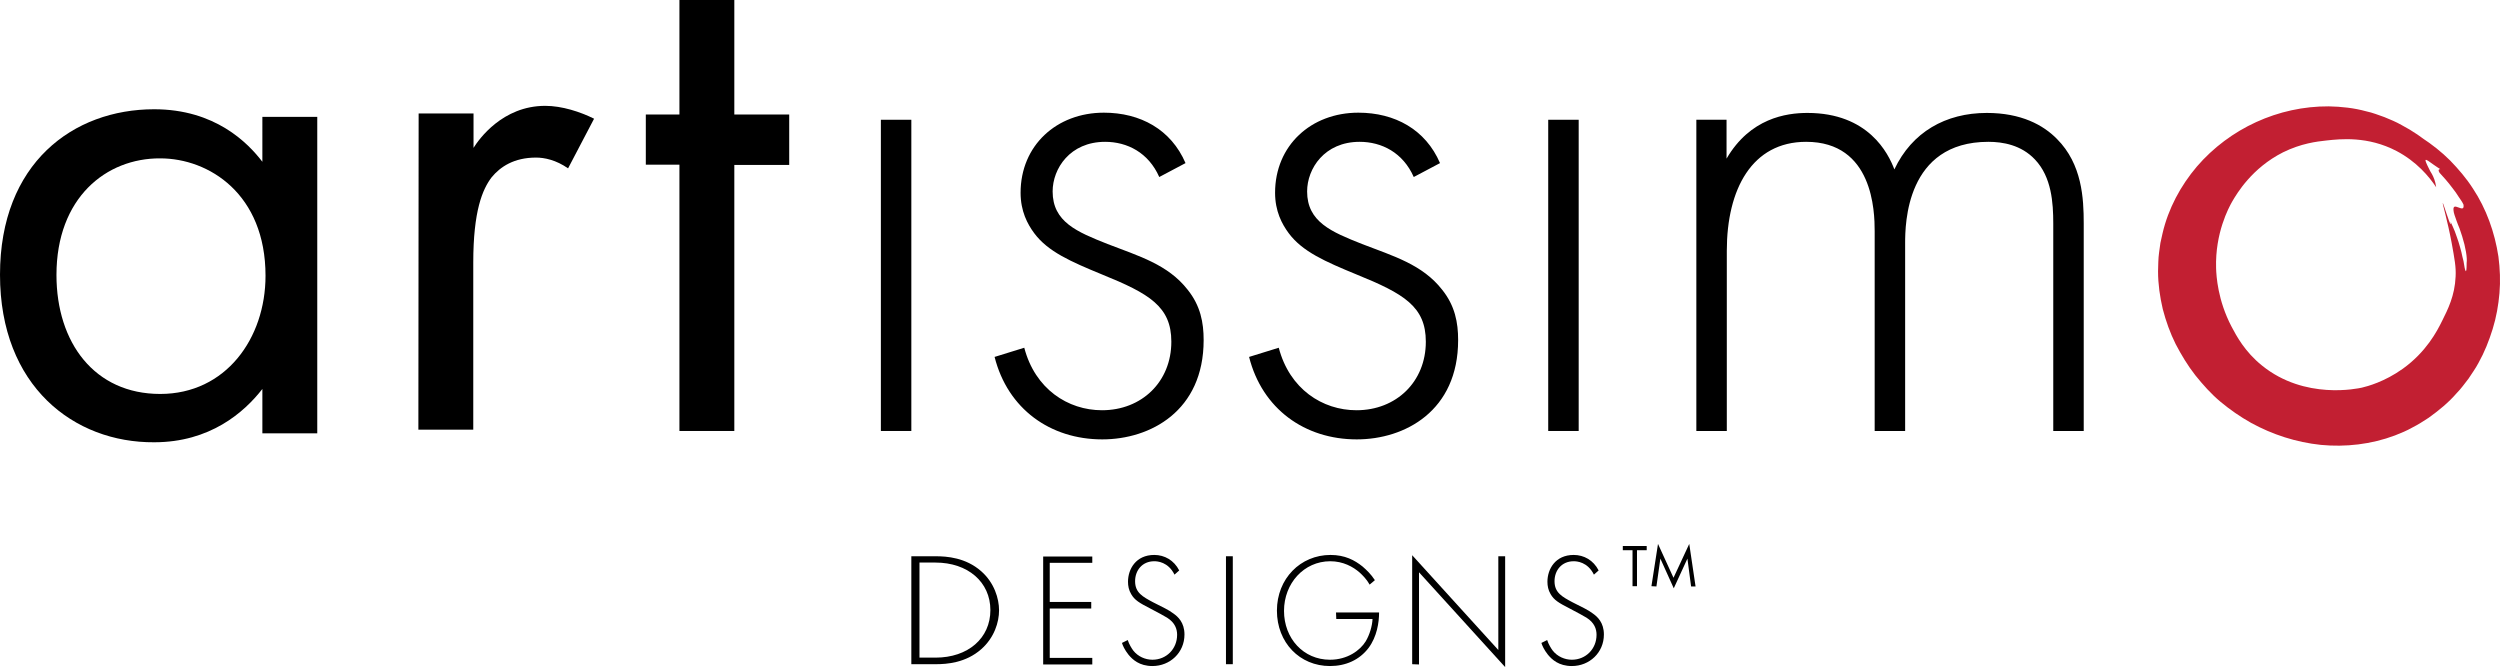
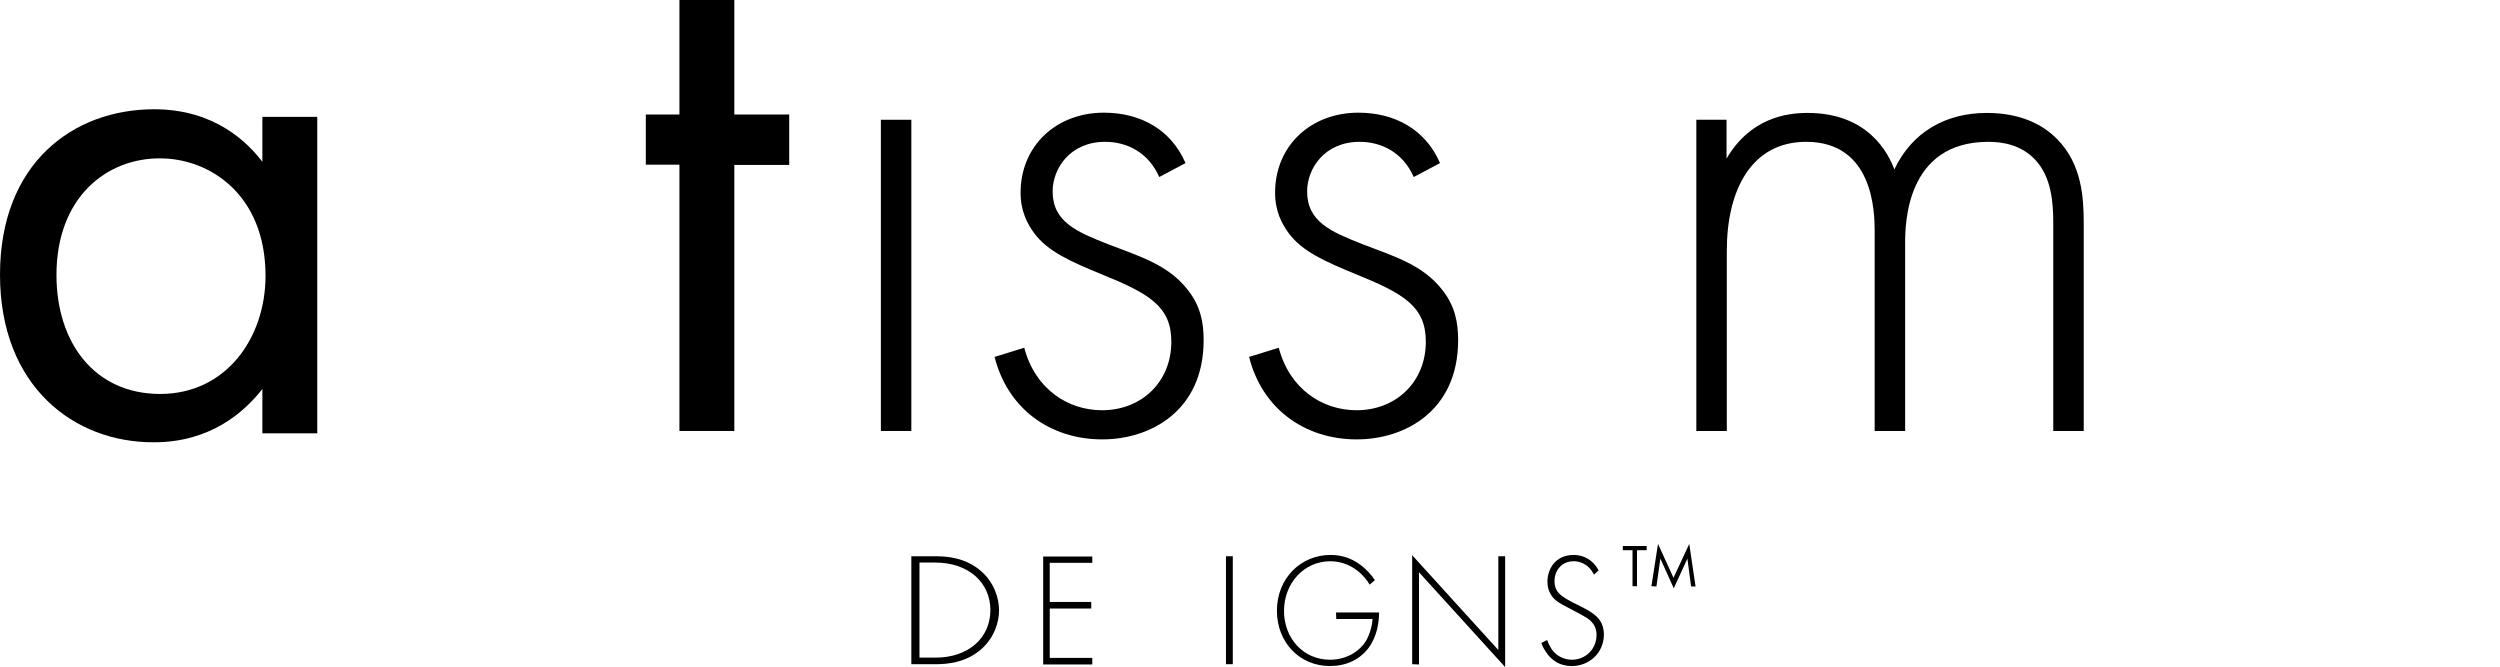
<svg xmlns="http://www.w3.org/2000/svg" version="1.1" id="a" x="0px" y="0px" viewBox="0 0 951.9 254" style="enable-background:new 0 0 951.9 254;" xml:space="preserve">
  <style type="text/css">
	.st0{fill:#C21F32;}
</style>
  <g>
    <path d="M347,252.9v-41.1h9.3c4.2,0,11.4,0.5,17.3,5.7c5,4.4,6.8,10.4,6.8,14.9s-1.8,10.4-6.8,14.8c-5.9,5.2-13.1,5.7-17.3,5.7H347   z M350.1,250.4h6.1c12.4,0,20.9-7.4,20.9-18.1s-8.6-18.1-20.9-18.1h-6.1V250.4L350.1,250.4z" />
    <path d="M415.9,214.3h-16.2v14.9h15.8v2.5h-15.8v18.8h16.2v2.5h-18.7v-41.1h18.7V214.3L415.9,214.3z" />
-     <path d="M447.2,218.8c-2.4-4.9-6.6-5.1-7.7-5.1c-4.6,0-7.3,3.5-7.3,7.6c0,4.4,2.9,5.9,6.8,8c3.9,2,5.8,2.8,7.8,4.3   c1.7,1.2,4.2,3.4,4.2,8c0,6.9-5.5,12-12.2,12c-5,0-7.6-2.5-9.1-4.3c-1.5-1.9-2.2-3.5-2.5-4.5l2.2-1.1c0.5,1.6,1.5,3.2,2.1,4   c1.8,2.3,4.6,3.5,7.3,3.5c5.3,0,9.4-4.1,9.4-9.5c0-2.2-0.8-4.6-3.8-6.5c-1.1-0.7-3.4-1.9-6.6-3.6c-3.9-2-5.8-3.1-7.1-5.4   c-0.9-1.5-1.2-3.1-1.2-4.7c0-4.8,3-10.2,10-10.2c3.9,0,7.5,2,9.5,5.9L447.2,218.8L447.2,218.8z" />
    <path d="M469.4,211.8v41.1h-2.6v-41.1L469.4,211.8L469.4,211.8z" />
    <path d="M508.7,233.2h16.4c0,3.8-0.8,9.2-4,13.5c-3.5,4.6-8.7,6.9-14.7,6.9c-11.5,0-20.2-8.9-20.2-21.1s9-21.2,20.4-21.2   c5.5,0,9.2,2,12.2,4.4c1.6,1.4,3.1,2.8,4.7,5.2l-2,1.7c-1.1-2-2.7-3.6-3.8-4.6c-2.5-2.2-6.3-4.3-11.2-4.3c-10,0-17.6,8.4-17.6,18.9   s7.4,18.6,17.5,18.6c6.7,0,11.5-3.6,13.6-7c1.5-2.5,2.5-5.9,2.6-8.5h-13.8L508.7,233.2L508.7,233.2z" />
    <path d="M537.7,252.9v-41.5l32.8,36.1v-35.7h2.6V254l-32.8-36.1v35.1L537.7,252.9L537.7,252.9z" />
    <path d="M606.9,218.8c-2.4-4.9-6.6-5.1-7.7-5.1c-4.6,0-7.3,3.5-7.3,7.6c0,4.4,2.9,5.9,6.8,8c3.9,2,5.8,2.8,7.8,4.3   c1.7,1.2,4.2,3.4,4.2,8c0,6.9-5.5,12-12.2,12c-5,0-7.6-2.5-9.1-4.3c-1.5-1.9-2.2-3.5-2.5-4.5l2.2-1.1c0.5,1.6,1.5,3.2,2.1,4   c1.8,2.3,4.6,3.5,7.3,3.5c5.3,0,9.4-4.1,9.4-9.5c0-2.2-0.8-4.6-3.8-6.5c-1.1-0.7-3.4-1.9-6.6-3.6c-3.9-2-5.8-3.1-7.1-5.4   c-0.9-1.5-1.2-3.1-1.2-4.7c0-4.8,3-10.2,10-10.2c3.9,0,7.5,2,9.5,5.9L606.9,218.8L606.9,218.8z" />
    <path d="M623.3,209.5v13.7h-1.7v-13.7h-3.7v-1.6h9.1v1.6H623.3L623.3,209.5z" />
    <path d="M628.8,223.2l2.5-16.1l5.9,12.9l6-12.9l2.4,16.2h-1.7l-1.4-10.6l-5.2,11.3l-5.1-11.3l-1.5,10.6L628.8,223.2L628.8,223.2z" />
  </g>
  <path d="M99.9,44.5h20.9v120.5H99.9v-16.9c-7,9-20,20.3-41.2,20.3C28.2,168.6,0,147.1,0,104.6s27.9-63,58.7-63  c23.2,0,35.7,12.8,41.2,20V44.5L99.9,44.5z M21.5,104.7C21.5,130.5,36,150,61,150s40.1-21.2,40.1-45c0-31.1-21.5-44.7-40.1-44.7  C40.4,60.2,21.5,75.3,21.5,104.7L21.5,104.7z" />
-   <path d="M159.4,43.2h20.9v13.1c2-3.2,11-16,27.3-16c6.4,0,13.4,2.3,18.6,4.9l-9.9,18.9c-4.6-3.2-9-4.1-12.2-4.1  c-8.4,0-13.6,3.5-16.9,7.5c-3.5,4.6-7,12.8-7,32.5v63.6h-20.9L159.4,43.2L159.4,43.2z" />
  <path d="M279.6,62.7v101.4h-20.9V62.7h-12.8V43.6h12.8V0h20.9v43.6h20.9v19.2H279.6z" />
  <path d="M347,45.6v118.5h-11.6V45.6H347z" />
  <path d="M441.4,67.4c-4.1-9.3-12.2-13.4-20.6-13.4c-13.4,0-20,10.2-20,18.9c0,11.6,9.3,15.4,20.9,20c11.9,4.6,23,7.8,30.5,17.4  c4.9,6.1,6.1,12.5,6.1,19.2c0,27-20.3,37.8-38.6,37.8c-19.8,0-36-11.6-41-31.4l11.3-3.5c4.1,15.7,16.6,23.8,29.6,23.8  c15.1,0,26.4-10.8,26.4-26.1c0-13.4-8.4-18.3-26.4-25.6c-11.9-4.9-20.6-8.7-25.8-15.7c-2.6-3.5-5.2-8.4-5.2-15.4  c0-18,13.7-30.5,31.7-30.5c13.9,0,25.6,6.4,31.1,19.2L441.4,67.4L441.4,67.4z" />
  <path d="M538.3,67.4c-4.1-9.3-12.2-13.4-20.6-13.4c-13.4,0-20,10.2-20,18.9c0,11.6,9.3,15.4,20.9,20c11.9,4.6,23,7.8,30.5,17.4  c4.9,6.1,6.1,12.5,6.1,19.2c0,27-20.3,37.8-38.6,37.8c-19.8,0-36-11.6-41-31.4l11.3-3.5c4.1,15.7,16.6,23.8,29.6,23.8  c15.1,0,26.4-10.8,26.4-26.1c0-13.4-8.4-18.3-26.4-25.6c-11.9-4.9-20.6-8.7-25.8-15.7c-2.6-3.5-5.2-8.4-5.2-15.4  c0-18,13.7-30.5,31.7-30.5c13.9,0,25.6,6.4,31.1,19.2L538.3,67.4L538.3,67.4z" />
-   <path d="M601.1,45.6v118.5h-11.6V45.6H601.1z" />
  <path d="M645.8,45.6h11.6v14.8c9-15.4,22.7-17.4,30.8-17.4c23.2,0,30.8,15.4,33.1,21.5C728,50.3,740.8,43,756.5,43  c13.1,0,21.5,4.6,26.7,9.9c9.6,9.6,10.2,22.7,10.2,32.2v79h-11.6v-79c0-7.8-0.6-17.7-7-24.4c-5.2-5.5-12.2-6.7-17.7-6.7  c-31.4,0-31.7,31.4-31.7,38.6v71.5h-11.6V88c0-7.5-0.6-34-26.1-34c-20.6,0-30.2,18-30.2,41.5v68.6h-11.6V45.6L645.8,45.6z" />
-   <path class="st0" d="M849.9,76.8c-1.3,2.3-6.5,11.9-6.1,25.3c0.1,3,0.6,12.2,5.9,22.3c1.8,3.4,5,9.5,11.6,14.8  c16.3,13.2,36.6,8.7,38,8.4c2.1-0.5,8.6-2.2,15.6-7.2c8.9-6.4,13-14.2,15-18.3c2.1-4.2,4.8-9.5,5.1-16.8c0.2-3.6-0.4-6.7-1.5-12.8  c-1.6-8.6-3.6-15.2-3.4-15.2c0.2-0.1,2.6,8.1,3,8c0.1,0,0.1-0.2,0-0.8c0.5,1.1,1.1,2.3,1.6,3.6c0.4,1.3,1,2.6,1.4,4  c0.4,1.4,0.8,2.6,1.1,3.9c0.3,1.3,0.5,2.4,0.8,3.4c0.6,4.1,1.2,5.8,1.2,0.7c0.3-1.8-0.4-6-1.7-10.1c-0.3-1-0.7-2-1-3  c-0.4-1-0.8-1.9-1.1-2.8c-0.3-0.9-0.6-1.7-0.8-2.3c-0.2-0.7-0.4-1.3-0.4-1.8c-0.2-1.9,0.8-1.5,1.9-1.1c1.1,0.4,2.2,0.9,1.9-1.1  c-0.4-0.9-1.1-1.9-1.8-2.9c-0.7-1.1-1.5-2.3-2.4-3.4c-1.7-2.3-3.6-4.4-4.9-5.8c-1-1.6,0.2-1.5,1.3-1.3c1.1,0.3,2.1,0.7,0.8-0.8  c-3.8-4.6-9.4-9.1-16.1-12.5c-6.7-3.4-14.5-5.6-22.4-6.4c0.1-0.5-0.8-1-0.7-1.5c0-0.2,0.2-0.4,0.9-0.5c0.8-0.1,2.1-0.1,4.2,0.1  c1.1,0.1,2.2,0.4,3.3,0.6c1.1,0.2,2.2,0.4,3.3,0.8c2.2,0.6,4.4,1.2,6.5,2.1c4.3,1.5,8.3,3.7,12.2,6.1c3.8,2.5,7.4,5.3,10.7,8.6  c3.2,3.3,6.2,6.8,8.7,10.7c5.1,7.7,8.3,16.7,9.7,25.9c0.6,4.6,0.8,9.3,0.4,13.9c-0.4,4.6-1.2,9.2-2.6,13.7  c-1.4,4.5-3.1,8.8-5.4,12.9c-1.1,2.1-2.5,4-3.8,6c-1.5,1.9-2.8,3.8-4.5,5.5c-3.1,3.6-6.8,6.6-10.7,9.4c-2,1.3-4,2.6-6.2,3.7  c-2.1,1.2-4.3,2.1-6.6,3c-9,3.4-18.8,4.5-28.2,3.6c-9.4-1-18.4-3.9-26.6-8.4c-4.1-2.3-8-5-11.6-8c-3.6-3-6.7-6.5-9.6-10.1  c-2.9-3.7-5.3-7.7-7.5-11.9c-2.1-4.2-3.7-8.7-4.9-13.3c-1.1-4.7-1.8-9.5-1.8-14.4c0-1.2,0.1-2.4,0.1-3.6l0.1-1.8l0.2-1.8  c0.2-1.2,0.3-2.4,0.5-3.6l0.8-3.6c2.2-9.5,6.9-18.2,13.1-25.5c12.5-14.5,31-23,50.2-22.9c4.8,0.1,9.6,0.6,14.3,1.9  c2.4,0.5,4.6,1.4,6.9,2.2c2.2,0.9,4.4,1.8,6.5,3c4.2,2.2,8.1,4.9,11.6,7.8c3.5,3,6.7,6.2,9.6,9.7c2.6,3.3,3.7,5.5,4.1,6.5  c0.1,0.4,0.1,0.6-0.2,0.6c-0.2,0-0.5-0.2-1.1-0.7c-1.6-1.4-3.1-2.8-4.6-4.2c-2.1-2.1-2.3-1.1-7.2-4.6c-1.5-1.1-2.7-2-3-1.8  c-0.1,0.1-0.2,0.3,0.7,2.2c0.8,1.7,1.4,2.8,1.7,3.2c0.6,1.1,1.3,2.7,1.6,5c-2.7-4.1-7.5-9.8-15.1-13.8c-10.9-5.7-21.3-4.6-26.7-4  c-3.7,0.4-9.6,1.1-16.5,4.5C857.4,64,851.7,73.7,849.9,76.8L849.9,76.8z" />
</svg>